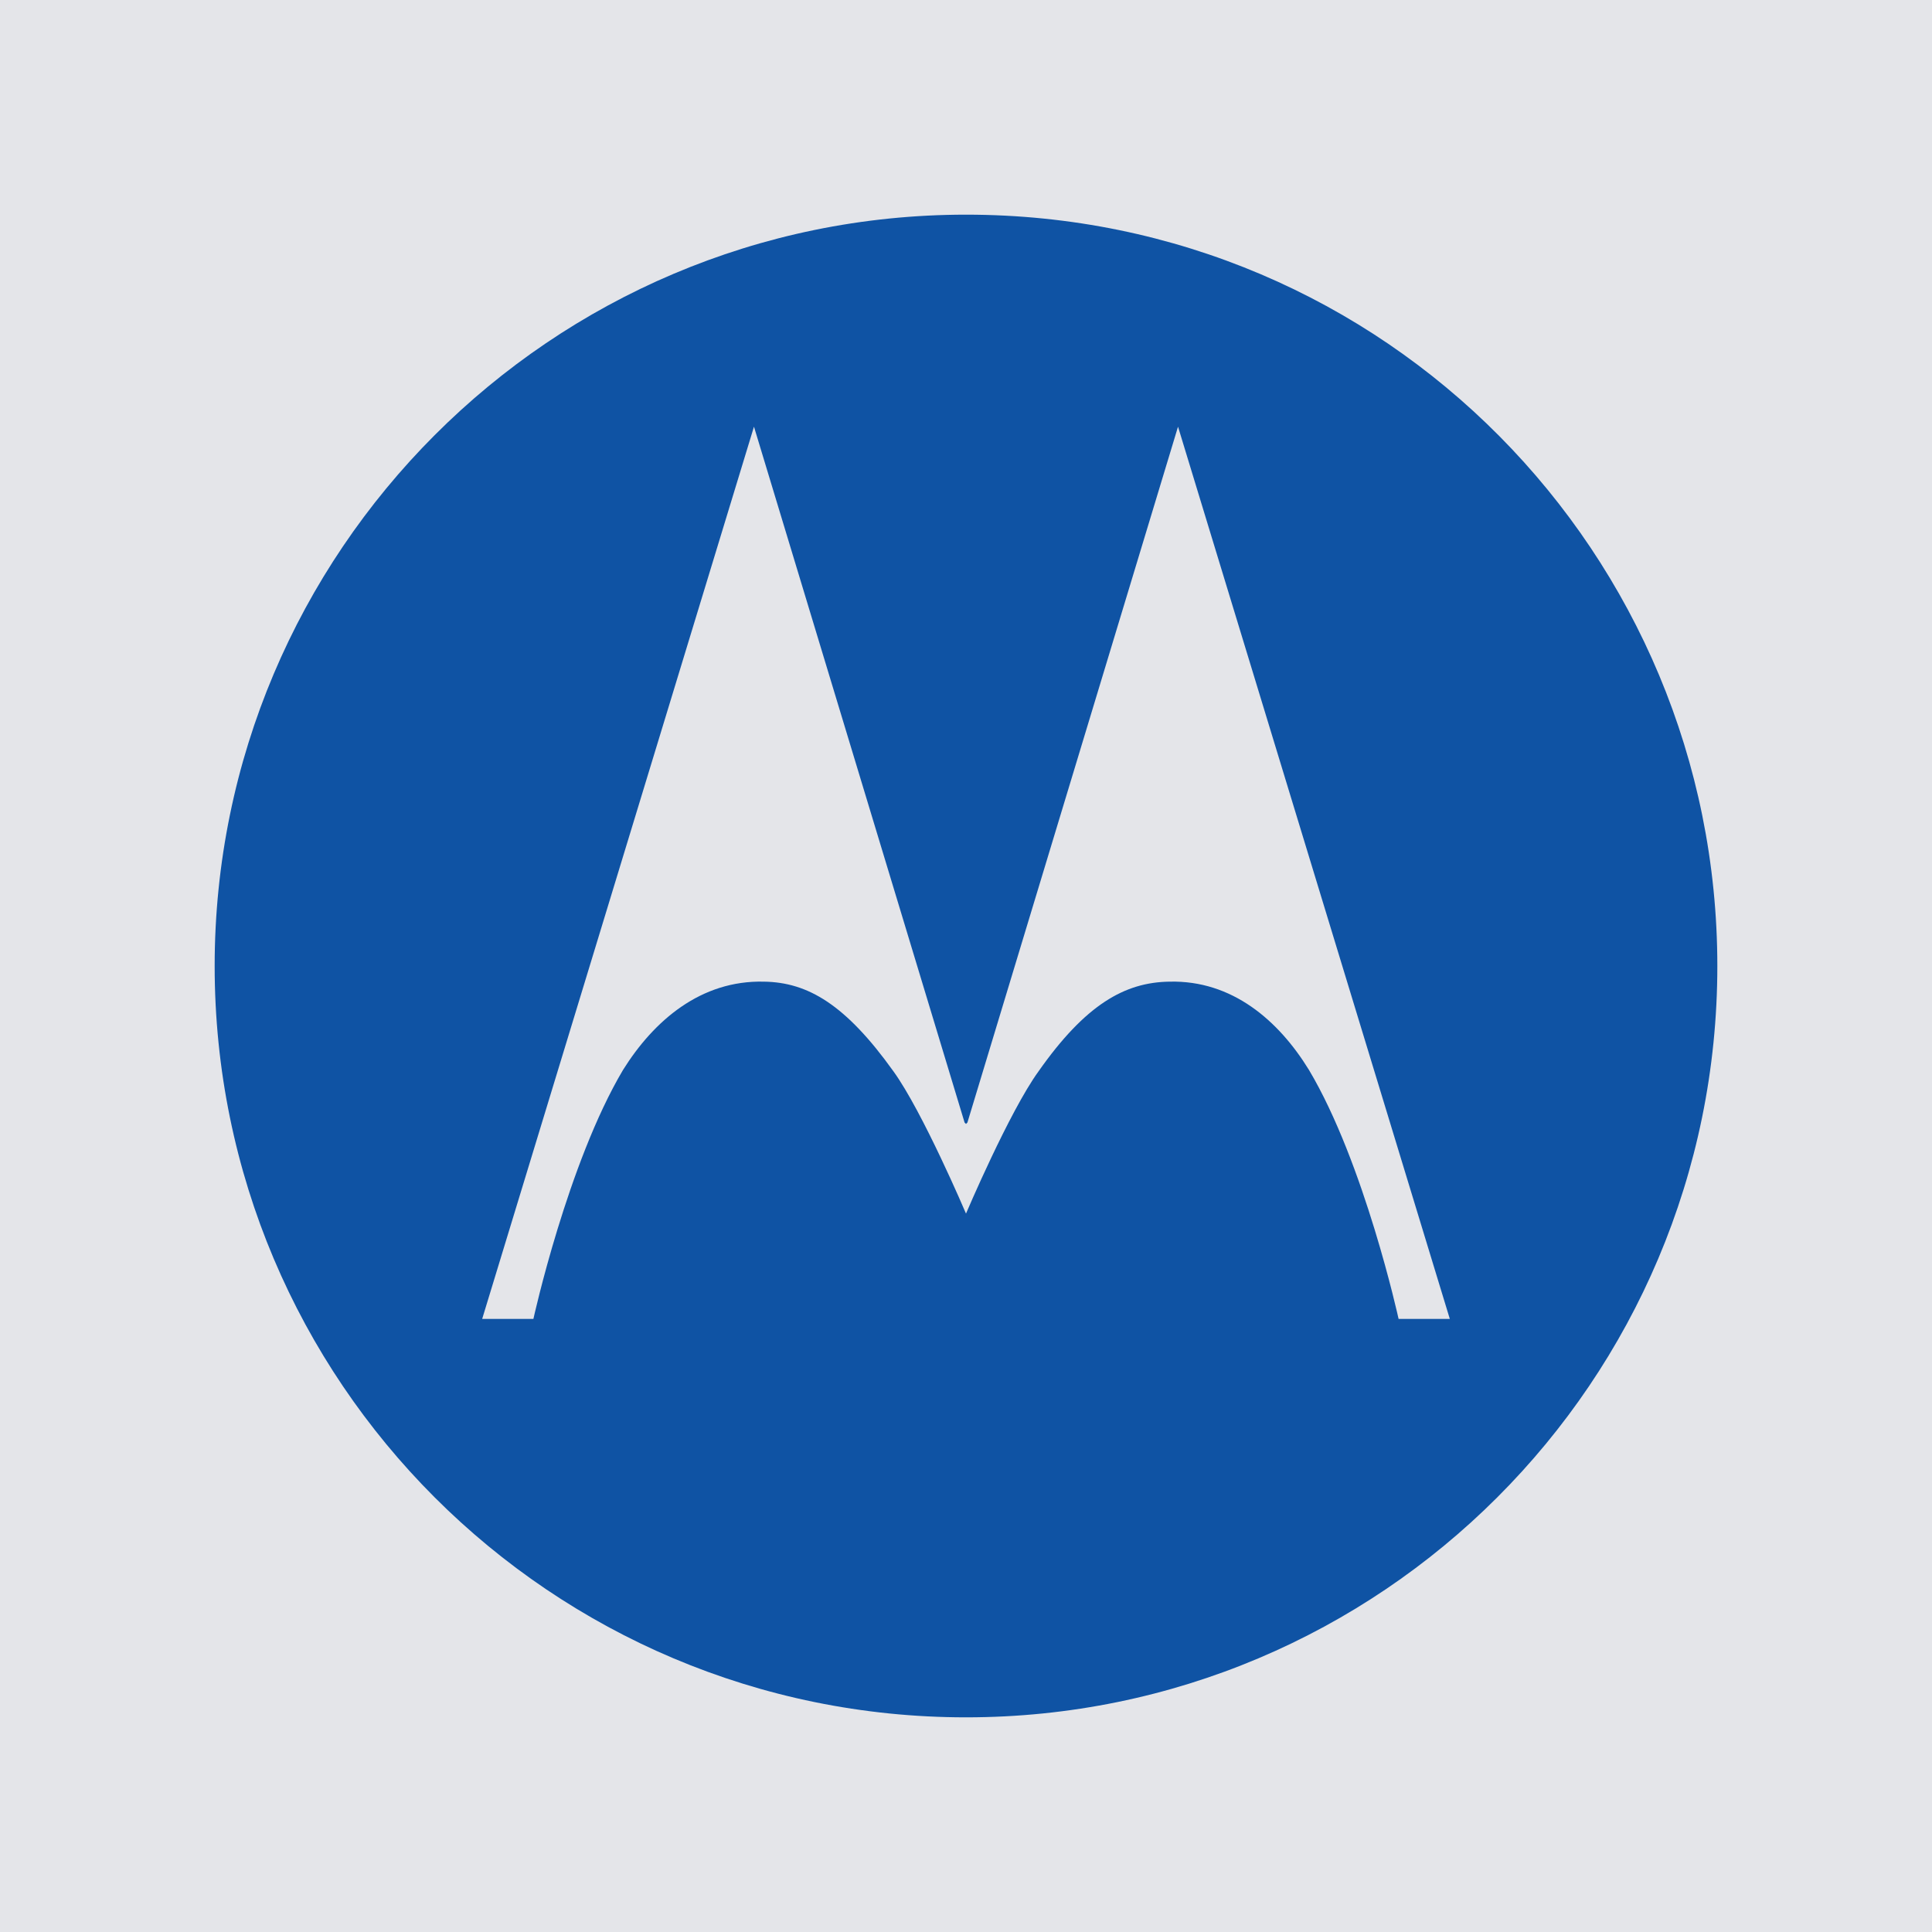
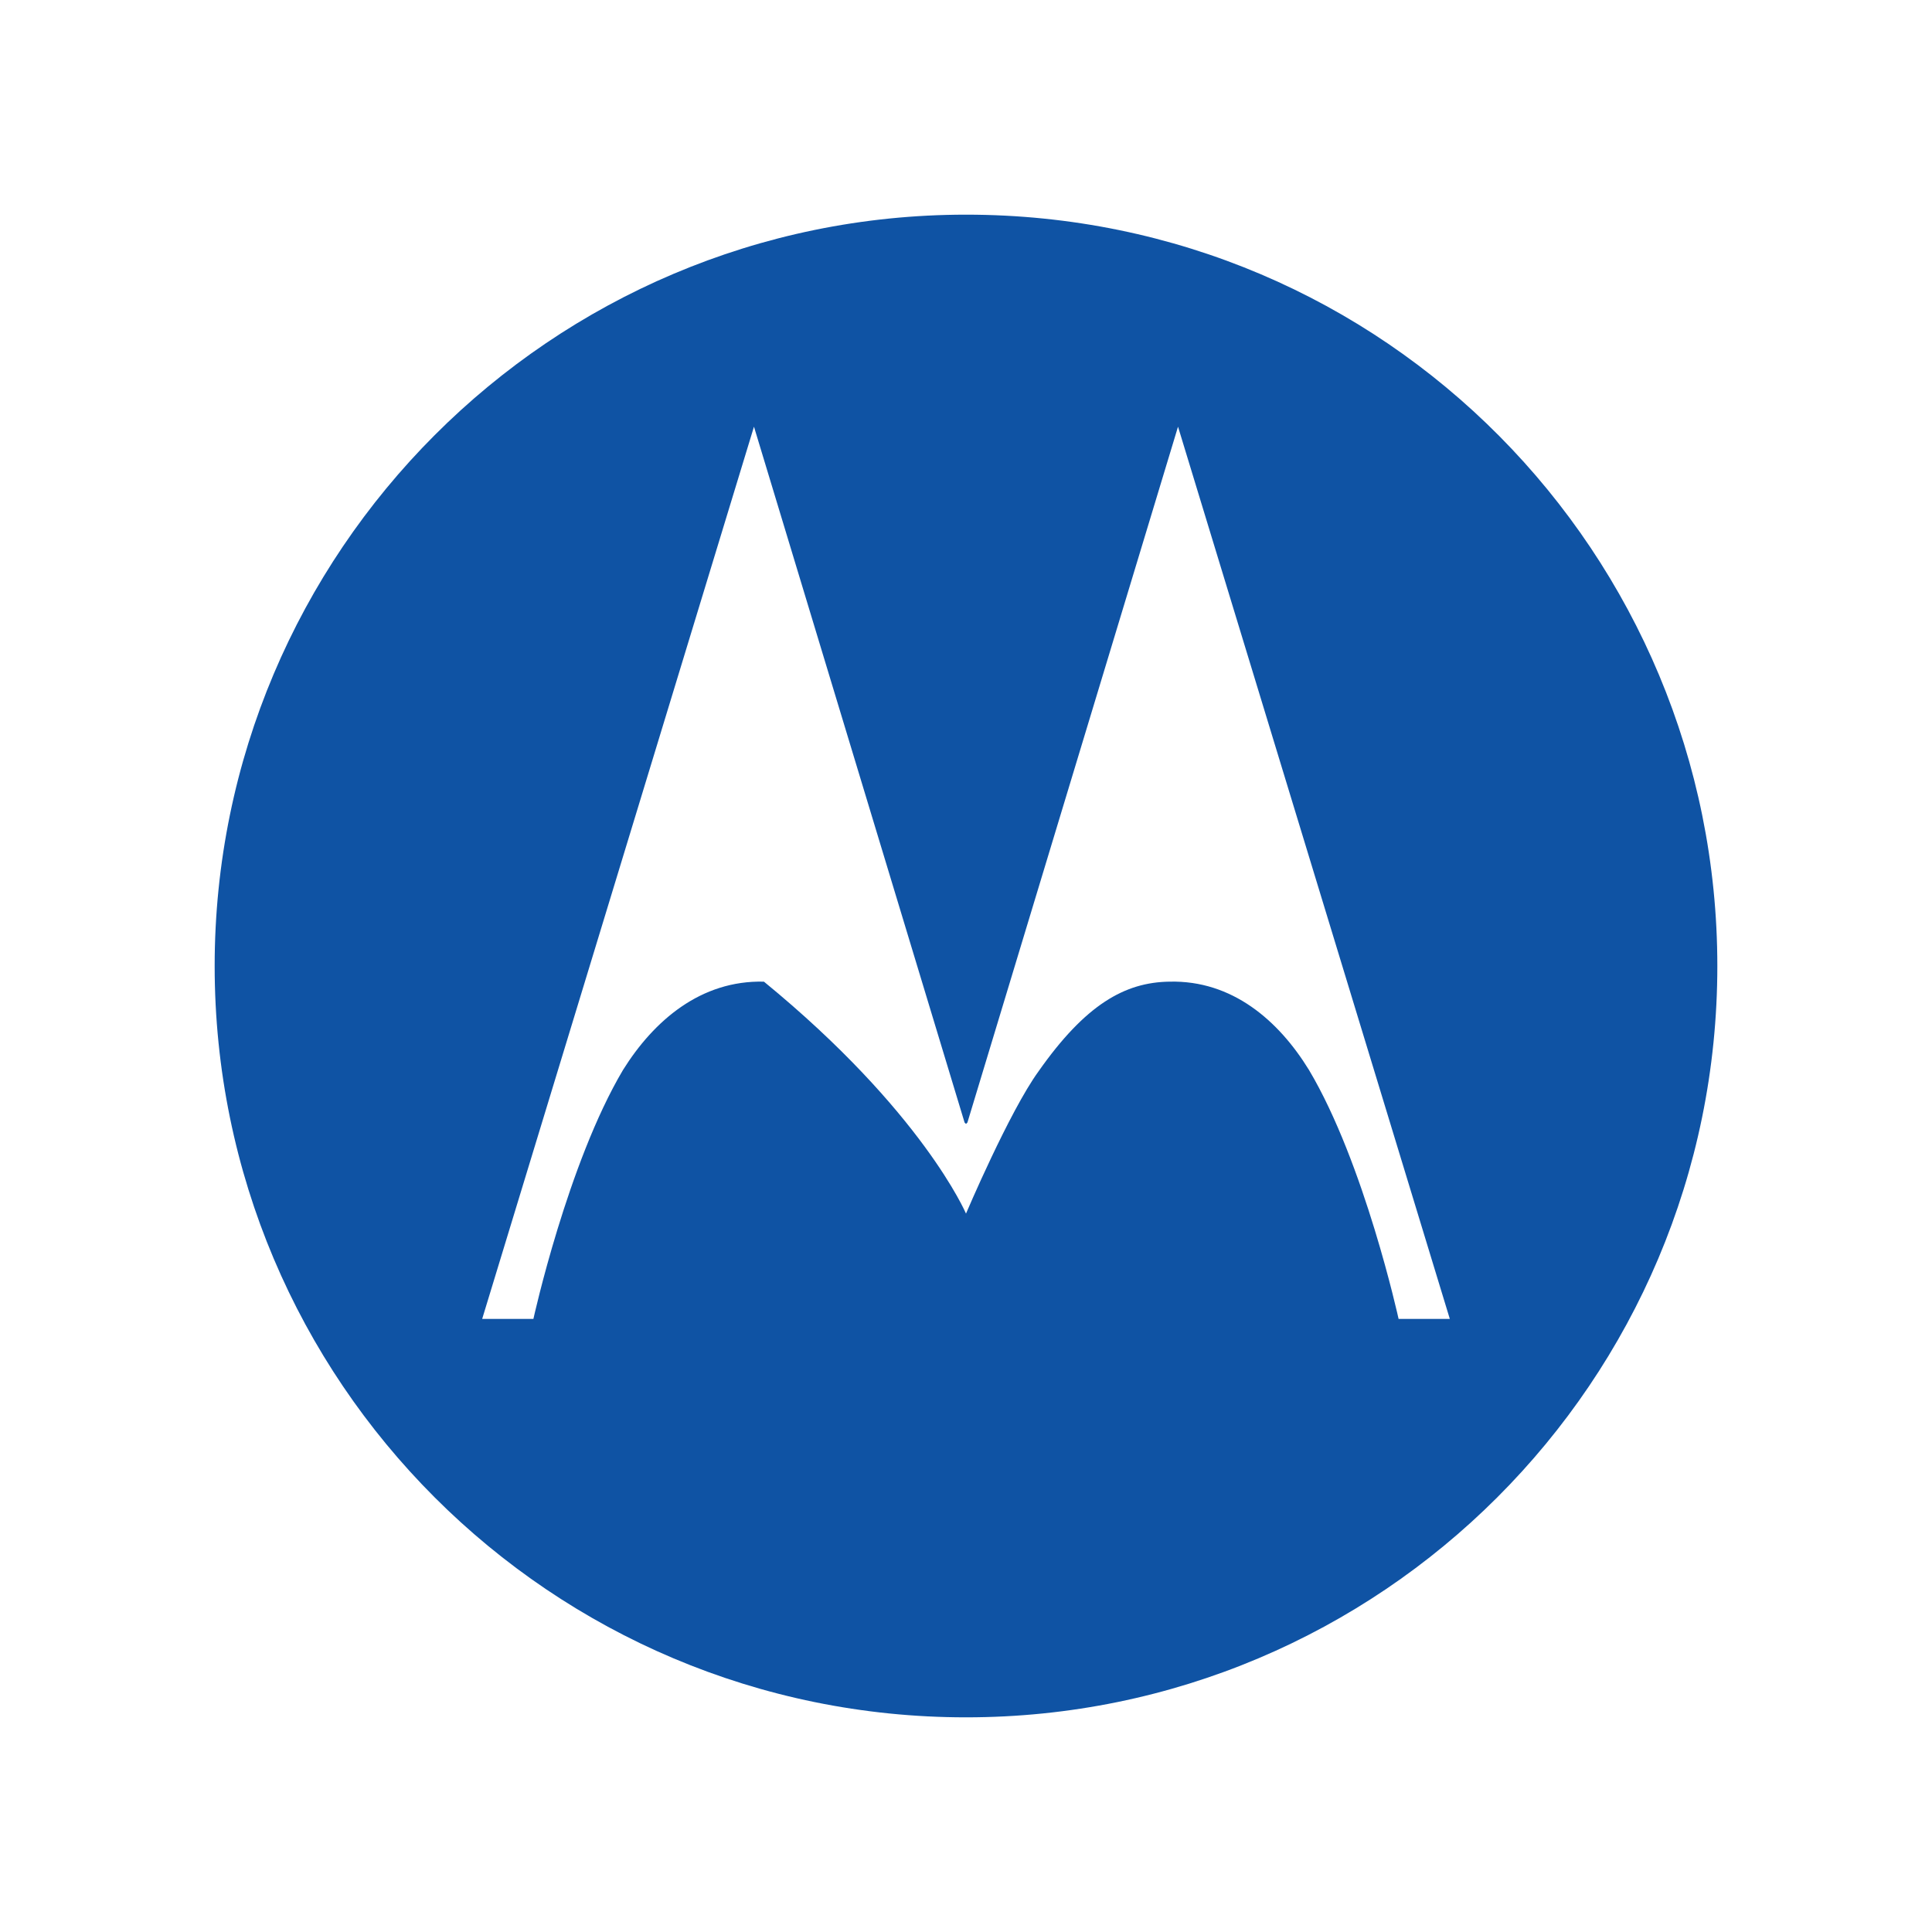
<svg xmlns="http://www.w3.org/2000/svg" width="200" height="200" viewBox="0 0 200 200" fill="none">
-   <rect width="200" height="200" fill="#E4E5E9" />
-   <path fill-rule="evenodd" clip-rule="evenodd" d="M100 22.222C57.039 22.222 22.222 57.151 22.222 100C22.222 142.996 57.039 177.778 100 177.778C142.937 177.778 177.778 142.996 177.778 100C177.778 57.405 143.508 22.222 100 22.222ZM99.853 116.204L78.051 44.171L49.915 136.532H55.218C55.218 136.532 58.766 120.405 64.499 110.753C67.698 105.639 72.559 101.461 79.082 101.62C83.619 101.685 87.532 103.977 92.487 110.901C95.51 115.072 100 125.631 100 125.631C100 125.631 104.484 115.072 107.512 110.901C112.379 103.977 116.445 101.685 121.064 101.62C127.552 101.461 132.354 105.639 135.5 110.753C141.251 120.405 144.781 136.532 144.781 136.532H150.084L121.948 44.171L100.147 116.204L100 116.351L99.853 116.204Z" fill="#0F53A4" />
+   <path fill-rule="evenodd" clip-rule="evenodd" d="M100 22.222C57.039 22.222 22.222 57.151 22.222 100C22.222 142.996 57.039 177.778 100 177.778C142.937 177.778 177.778 142.996 177.778 100C177.778 57.405 143.508 22.222 100 22.222ZM99.853 116.204L78.051 44.171L49.915 136.532H55.218C55.218 136.532 58.766 120.405 64.499 110.753C67.698 105.639 72.559 101.461 79.082 101.62C95.51 115.072 100 125.631 100 125.631C100 125.631 104.484 115.072 107.512 110.901C112.379 103.977 116.445 101.685 121.064 101.62C127.552 101.461 132.354 105.639 135.5 110.753C141.251 120.405 144.781 136.532 144.781 136.532H150.084L121.948 44.171L100.147 116.204L100 116.351L99.853 116.204Z" fill="#0F53A4" />
</svg>